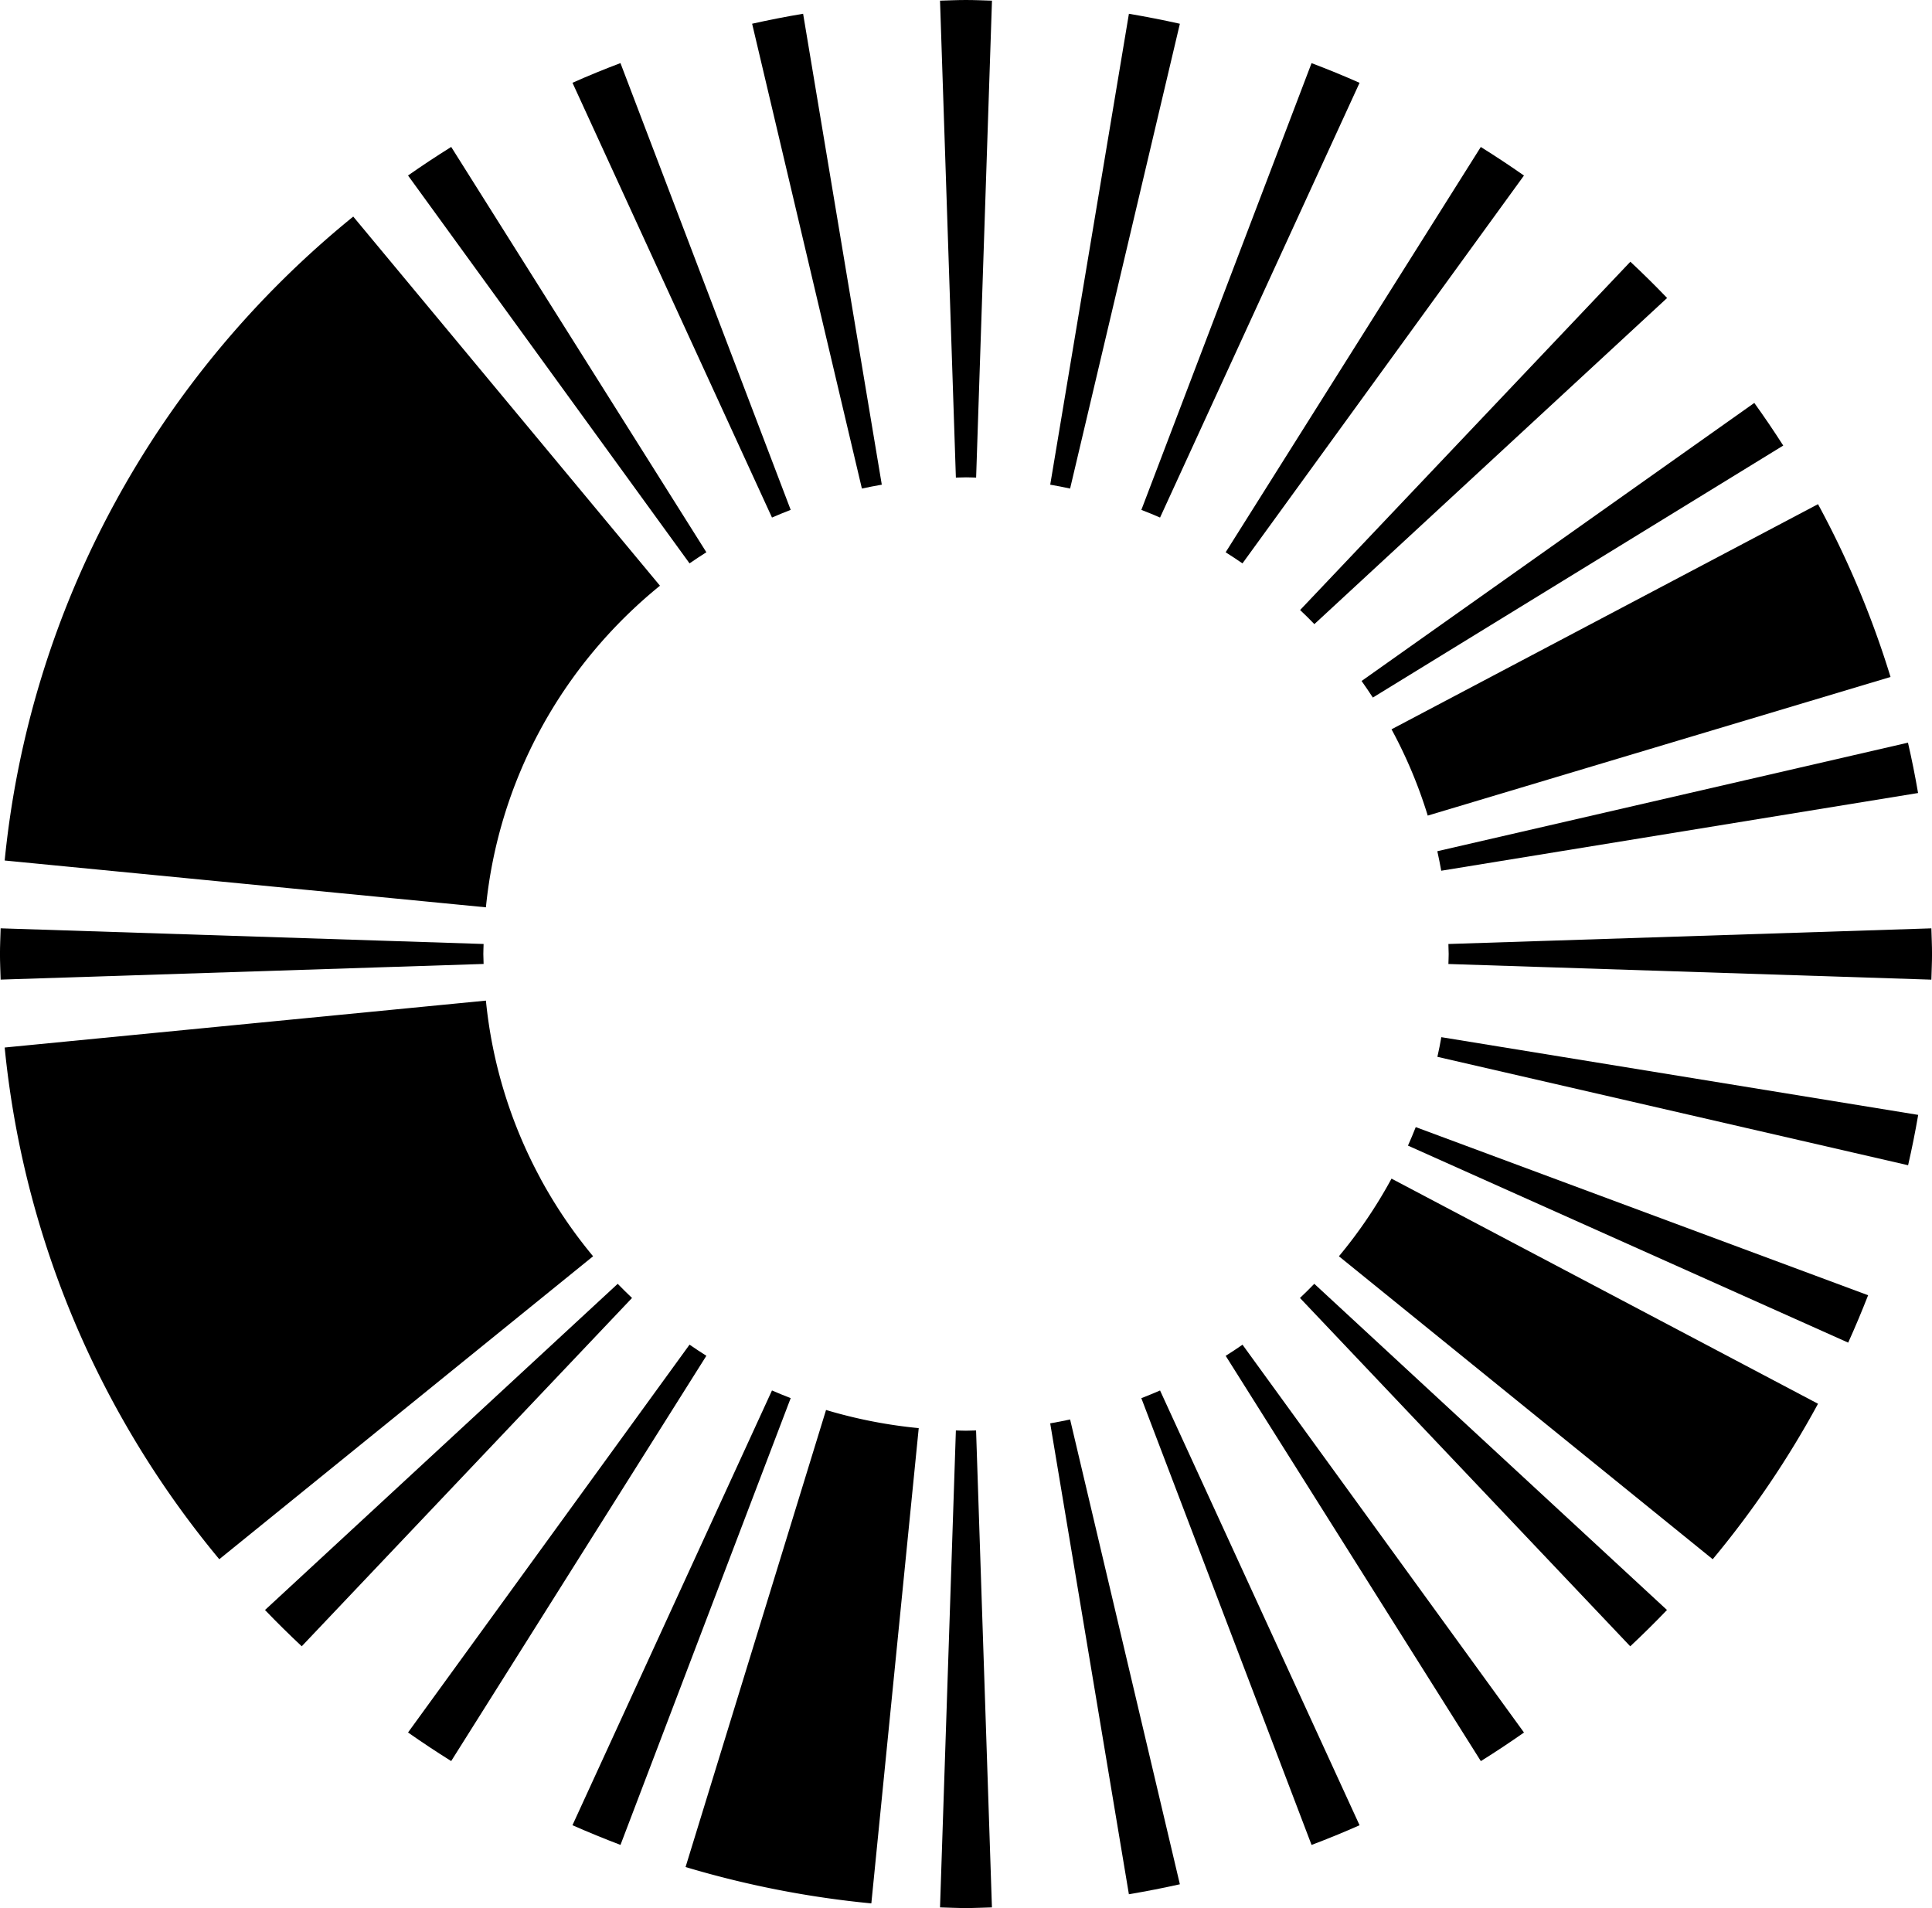
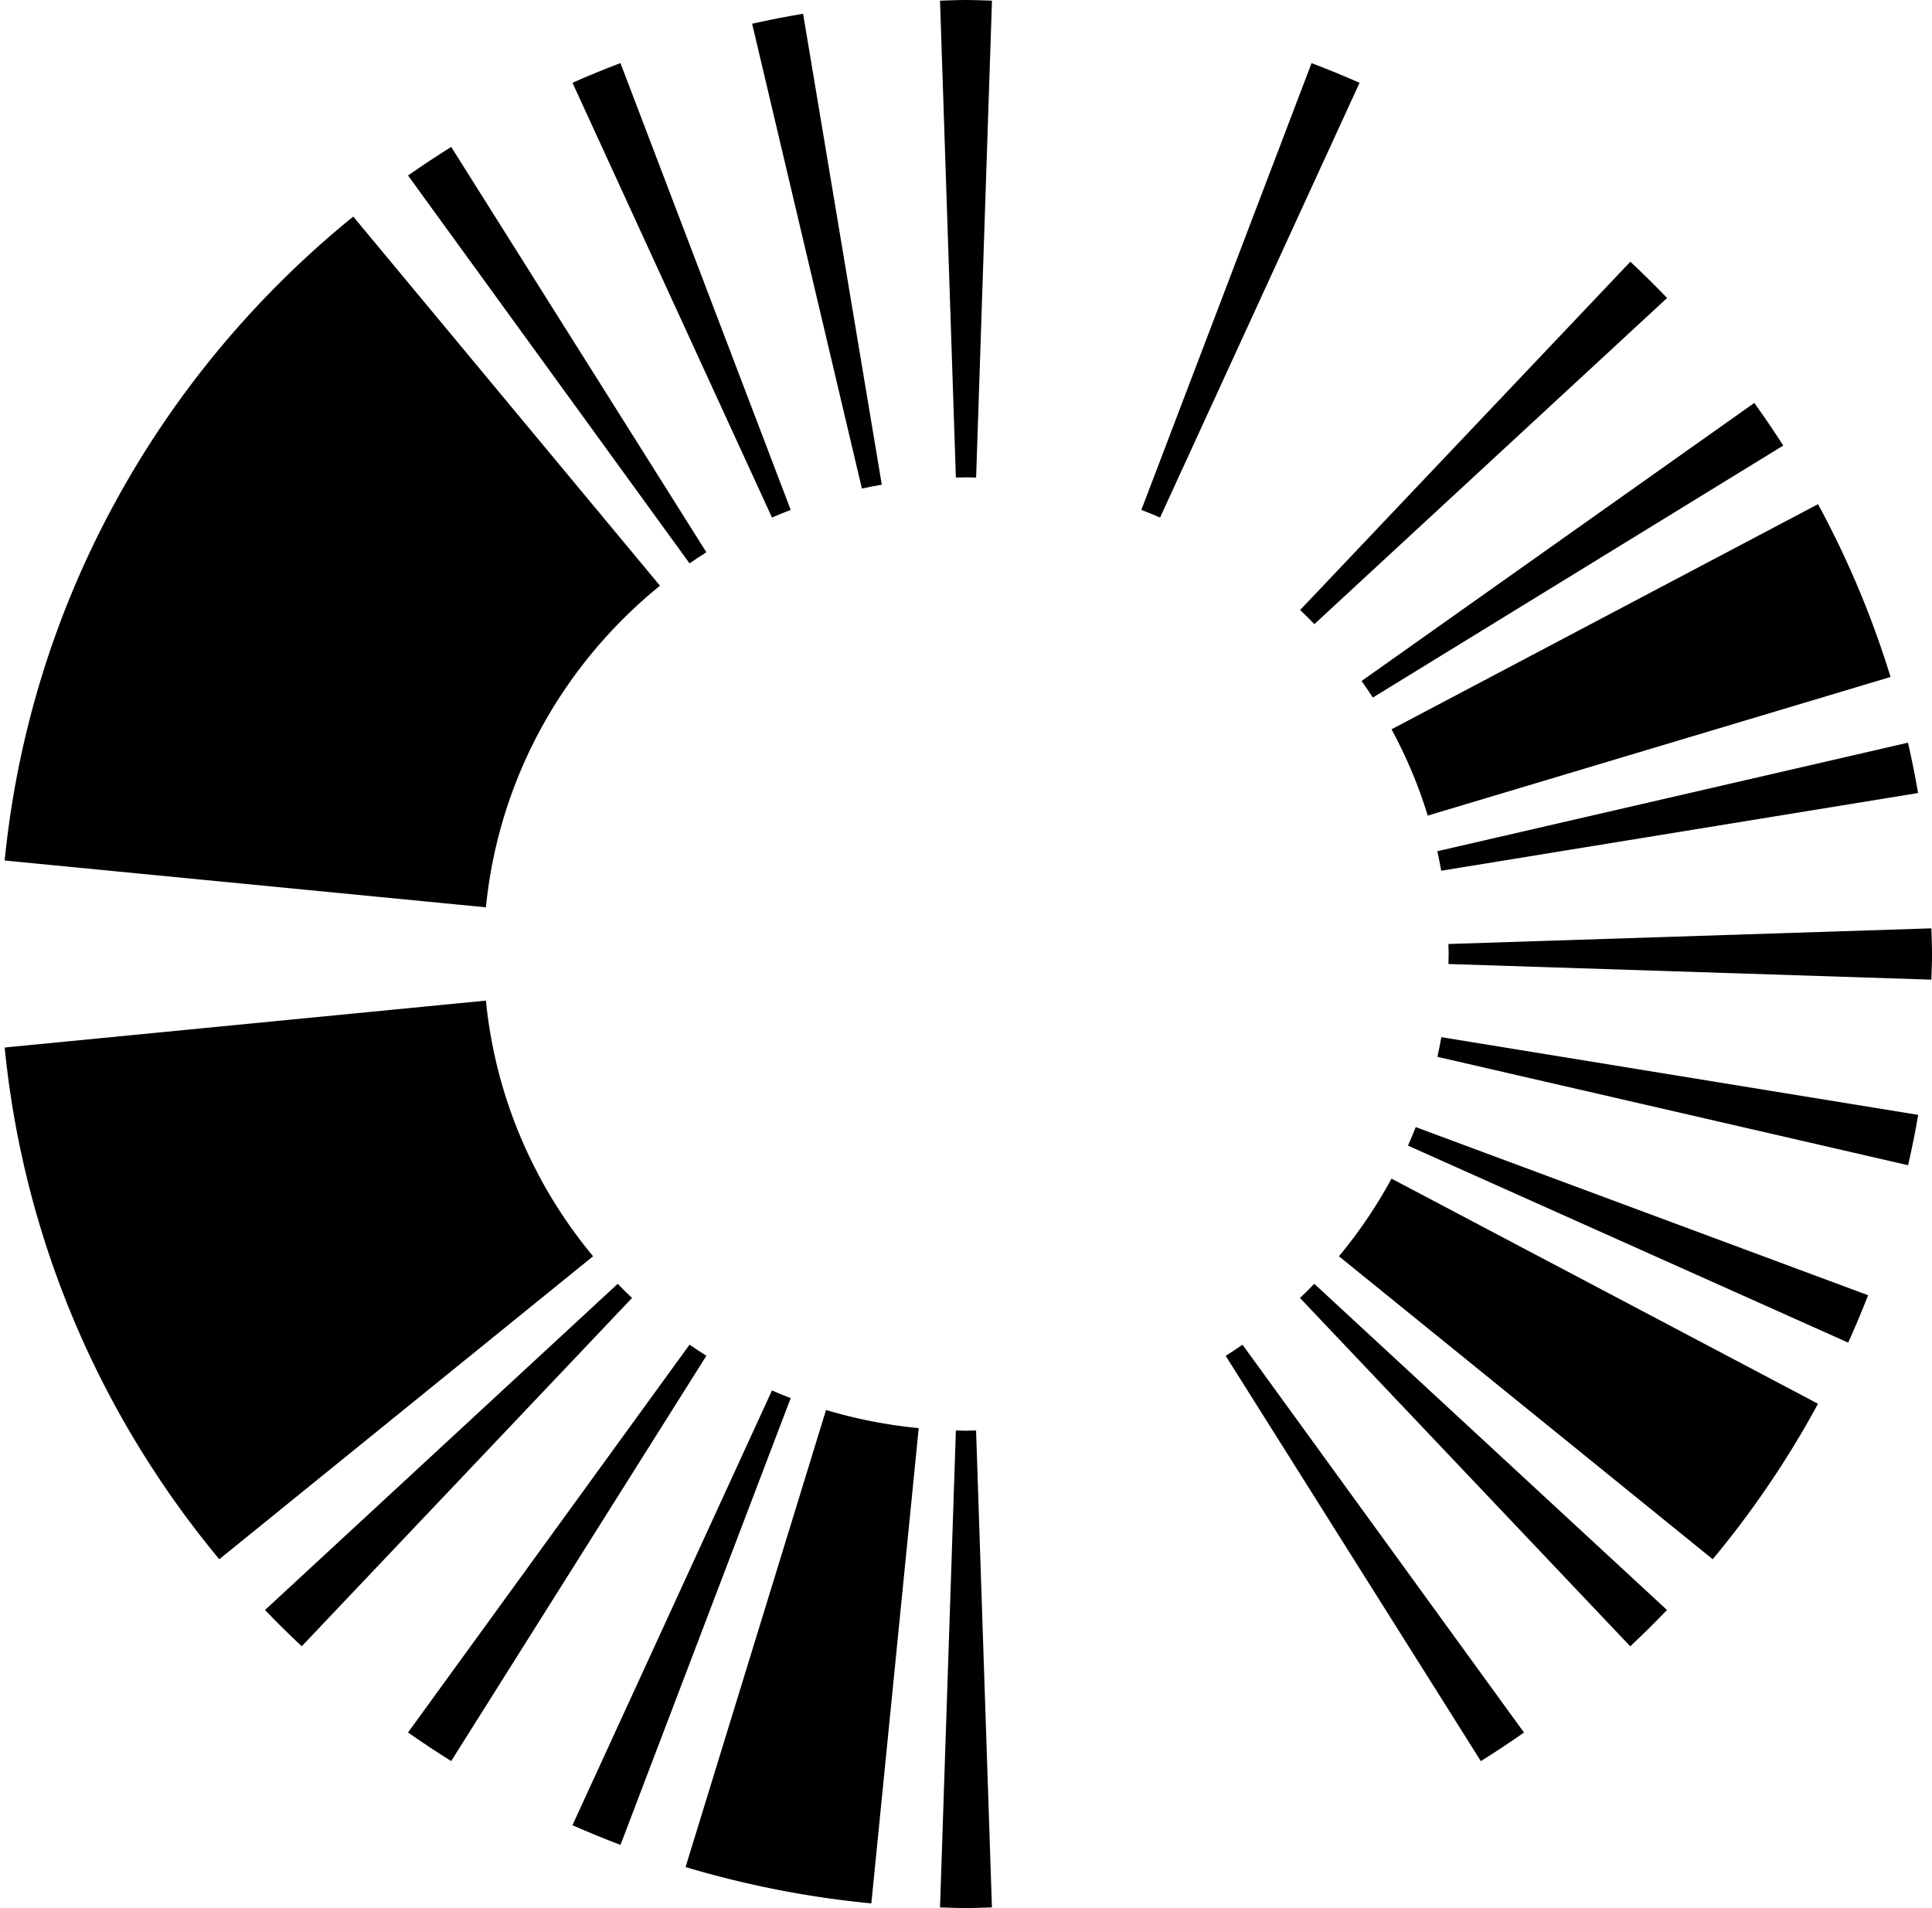
<svg xmlns="http://www.w3.org/2000/svg" width="79.206" height="78.225" viewBox="0 0 79.206 78.225">
  <path d="M20.239,52.213a19.273,19.273,0,0,1,2.238-7.294,19.474,19.474,0,0,1,2.156-3.183,19.76,19.76,0,0,1,2.742-2.708L14.8,23.894a39.594,39.594,0,0,0-5.489,5.421,39.143,39.143,0,0,0-4.316,6.374A38.576,38.576,0,0,0,.51,50.294Z" transform="translate(-0.318 -15.015)" />
  <path d="M22.477,117.7h0a19.278,19.278,0,0,1-2.238-7.294L.51,112.329a38.593,38.593,0,0,0,4.482,14.605,39.192,39.192,0,0,0,4.316,6.374l15.325-12.421a19.555,19.555,0,0,1-2.156-3.183" transform="translate(-0.318 -69.383)" />
  <path d="M74.7,174.305a39.854,39.854,0,0,0,7.616,1.491l1.943-19.485a19.921,19.921,0,0,1-3.8-.744Z" transform="translate(-46.594 -97.761)" />
  <path d="M145.891,133.223l15.325,12.421a39.122,39.122,0,0,0,4.317-6.374l-17.485-9.23a19.5,19.5,0,0,1-2.156,3.183" transform="translate(-91 -81.719)" />
  <path d="M153.105,68.4l18.974-5.684a38.557,38.557,0,0,0-2.973-7.084l-17.485,9.23a19.258,19.258,0,0,1,1.485,3.538" transform="translate(-94.573 -34.962)" />
  <path d="M87.271,20.826,84.045,1.519q-1.056.177-2.09.409l4.5,19.056c.269-.058.541-.11.815-.158" transform="translate(-51.12 -0.955)" />
  <path d="M71.324,25.279,64.345,6.962q-1,.377-1.967.807l8.179,17.824c.252-.11.509-.214.767-.314" transform="translate(-38.908 -4.375)" />
-   <path d="M19.815,103.479c0-.138.008-.273.011-.411l-19.8-.642c-.009.35-.027.7-.027,1.052s.018.7.027,1.051l19.8-.642c0-.137-.011-.273-.011-.409" transform="translate(0 -64.367)" />
  <path d="M102.428.027l.65,19.553c.138,0,.276-.01.415-.01s.277.007.415.01l.65-19.553C104.2.017,103.85,0,103.492,0s-.71.017-1.064.027" transform="translate(-63.89)" />
  <path d="M148.819,56.538l16.826-10.332q-.569-.89-1.186-1.748l-16.1,11.4q.238.336.462.681" transform="translate(-92.538 -27.939)" />
  <path d="M156.773,87.2l19.549-3.186q-.178-1.042-.414-2.064L156.613,86.4c.059.266.112.534.16.8" transform="translate(-97.687 -51.502)" />
-   <path d="M119.749,1.929q-1.035-.231-2.089-.409l-3.226,19.306q.411.071.815.159Z" transform="translate(-71.378 -0.955)" />
  <path d="M142.237,43.737,156.7,30.364q-.733-.764-1.506-1.487l-13.54,14.28c.2.189.4.383.587.58" transform="translate(-88.354 -18.147)" />
  <path d="M125.129,25.593l8.179-17.823q-.971-.429-1.968-.807l-6.978,18.317c.258.1.514.2.768.314" transform="translate(-77.57 -4.375)" />
-   <path d="M134.24,33.284l11.54-15.9q-.868-.608-1.77-1.171L133.55,32.829c.234.147.463.3.69.456" transform="translate(-83.302 -10.187)" />
  <path d="M56.69,32.829,46.229,16.211q-.9.562-1.77,1.171L56,33.284q.34-.235.69-.456" transform="translate(-27.731 -10.187)" />
  <path d="M141.649,142.227l13.54,14.281q.774-.725,1.506-1.489l-14.459-13.373c-.192.2-.388.391-.587.58" transform="translate(-88.354 -89.013)" />
-   <path d="M124.361,153.729l6.979,18.317q1-.377,1.968-.807l-8.179-17.824c-.252.11-.509.214-.767.314" transform="translate(-77.57 -96.408)" />
-   <path d="M114.433,156.771l3.226,19.306q1.055-.178,2.09-.409l-4.5-19.056q-.4.087-.815.159" transform="translate(-71.378 -98.417)" />
  <path d="M177.623,102.427l-19.8.642c0,.137.011.273.011.411s-.008.272-.011.409l19.8.642c.009-.35.027-.7.027-1.051s-.017-.7-.027-1.052" transform="translate(-98.443 -64.367)" />
  <path d="M156.613,115.238l19.3,4.445q.235-1.022.414-2.064l-19.55-3.186c-.048.27-.1.539-.16.8" transform="translate(-97.687 -71.911)" />
  <path d="M153.416,125.118l18.047,8.077q.433-.959.817-1.943l-18.546-6.893c-.1.255-.207.508-.318.758" transform="translate(-95.693 -78.15)" />
  <path d="M133.549,148.814l10.462,16.618q.9-.563,1.769-1.172l-11.54-15.9q-.339.236-.69.456" transform="translate(-83.301 -93.23)" />
  <path d="M43.335,141.648l-14.46,13.373q.734.764,1.506,1.487l13.541-14.28q-.3-.284-.587-.58" transform="translate(-18.011 -89.014)" />
  <path d="M56,148.358l-11.541,15.9q.868.608,1.769,1.172L56.69,148.814q-.35-.221-.69-.456" transform="translate(-27.731 -93.23)" />
  <path d="M70.556,153.416l-8.179,17.823q.972.428,1.969.807l6.978-18.317q-.388-.149-.767-.314" transform="translate(-38.908 -96.409)" />
  <path d="M103.493,157.834c-.139,0-.277-.008-.415-.011l-.65,19.554c.355.009.707.027,1.064.027s.71-.018,1.064-.027l-.65-19.554c-.138,0-.275.011-.415.011" transform="translate(-63.89 -99.178)" />
</svg>